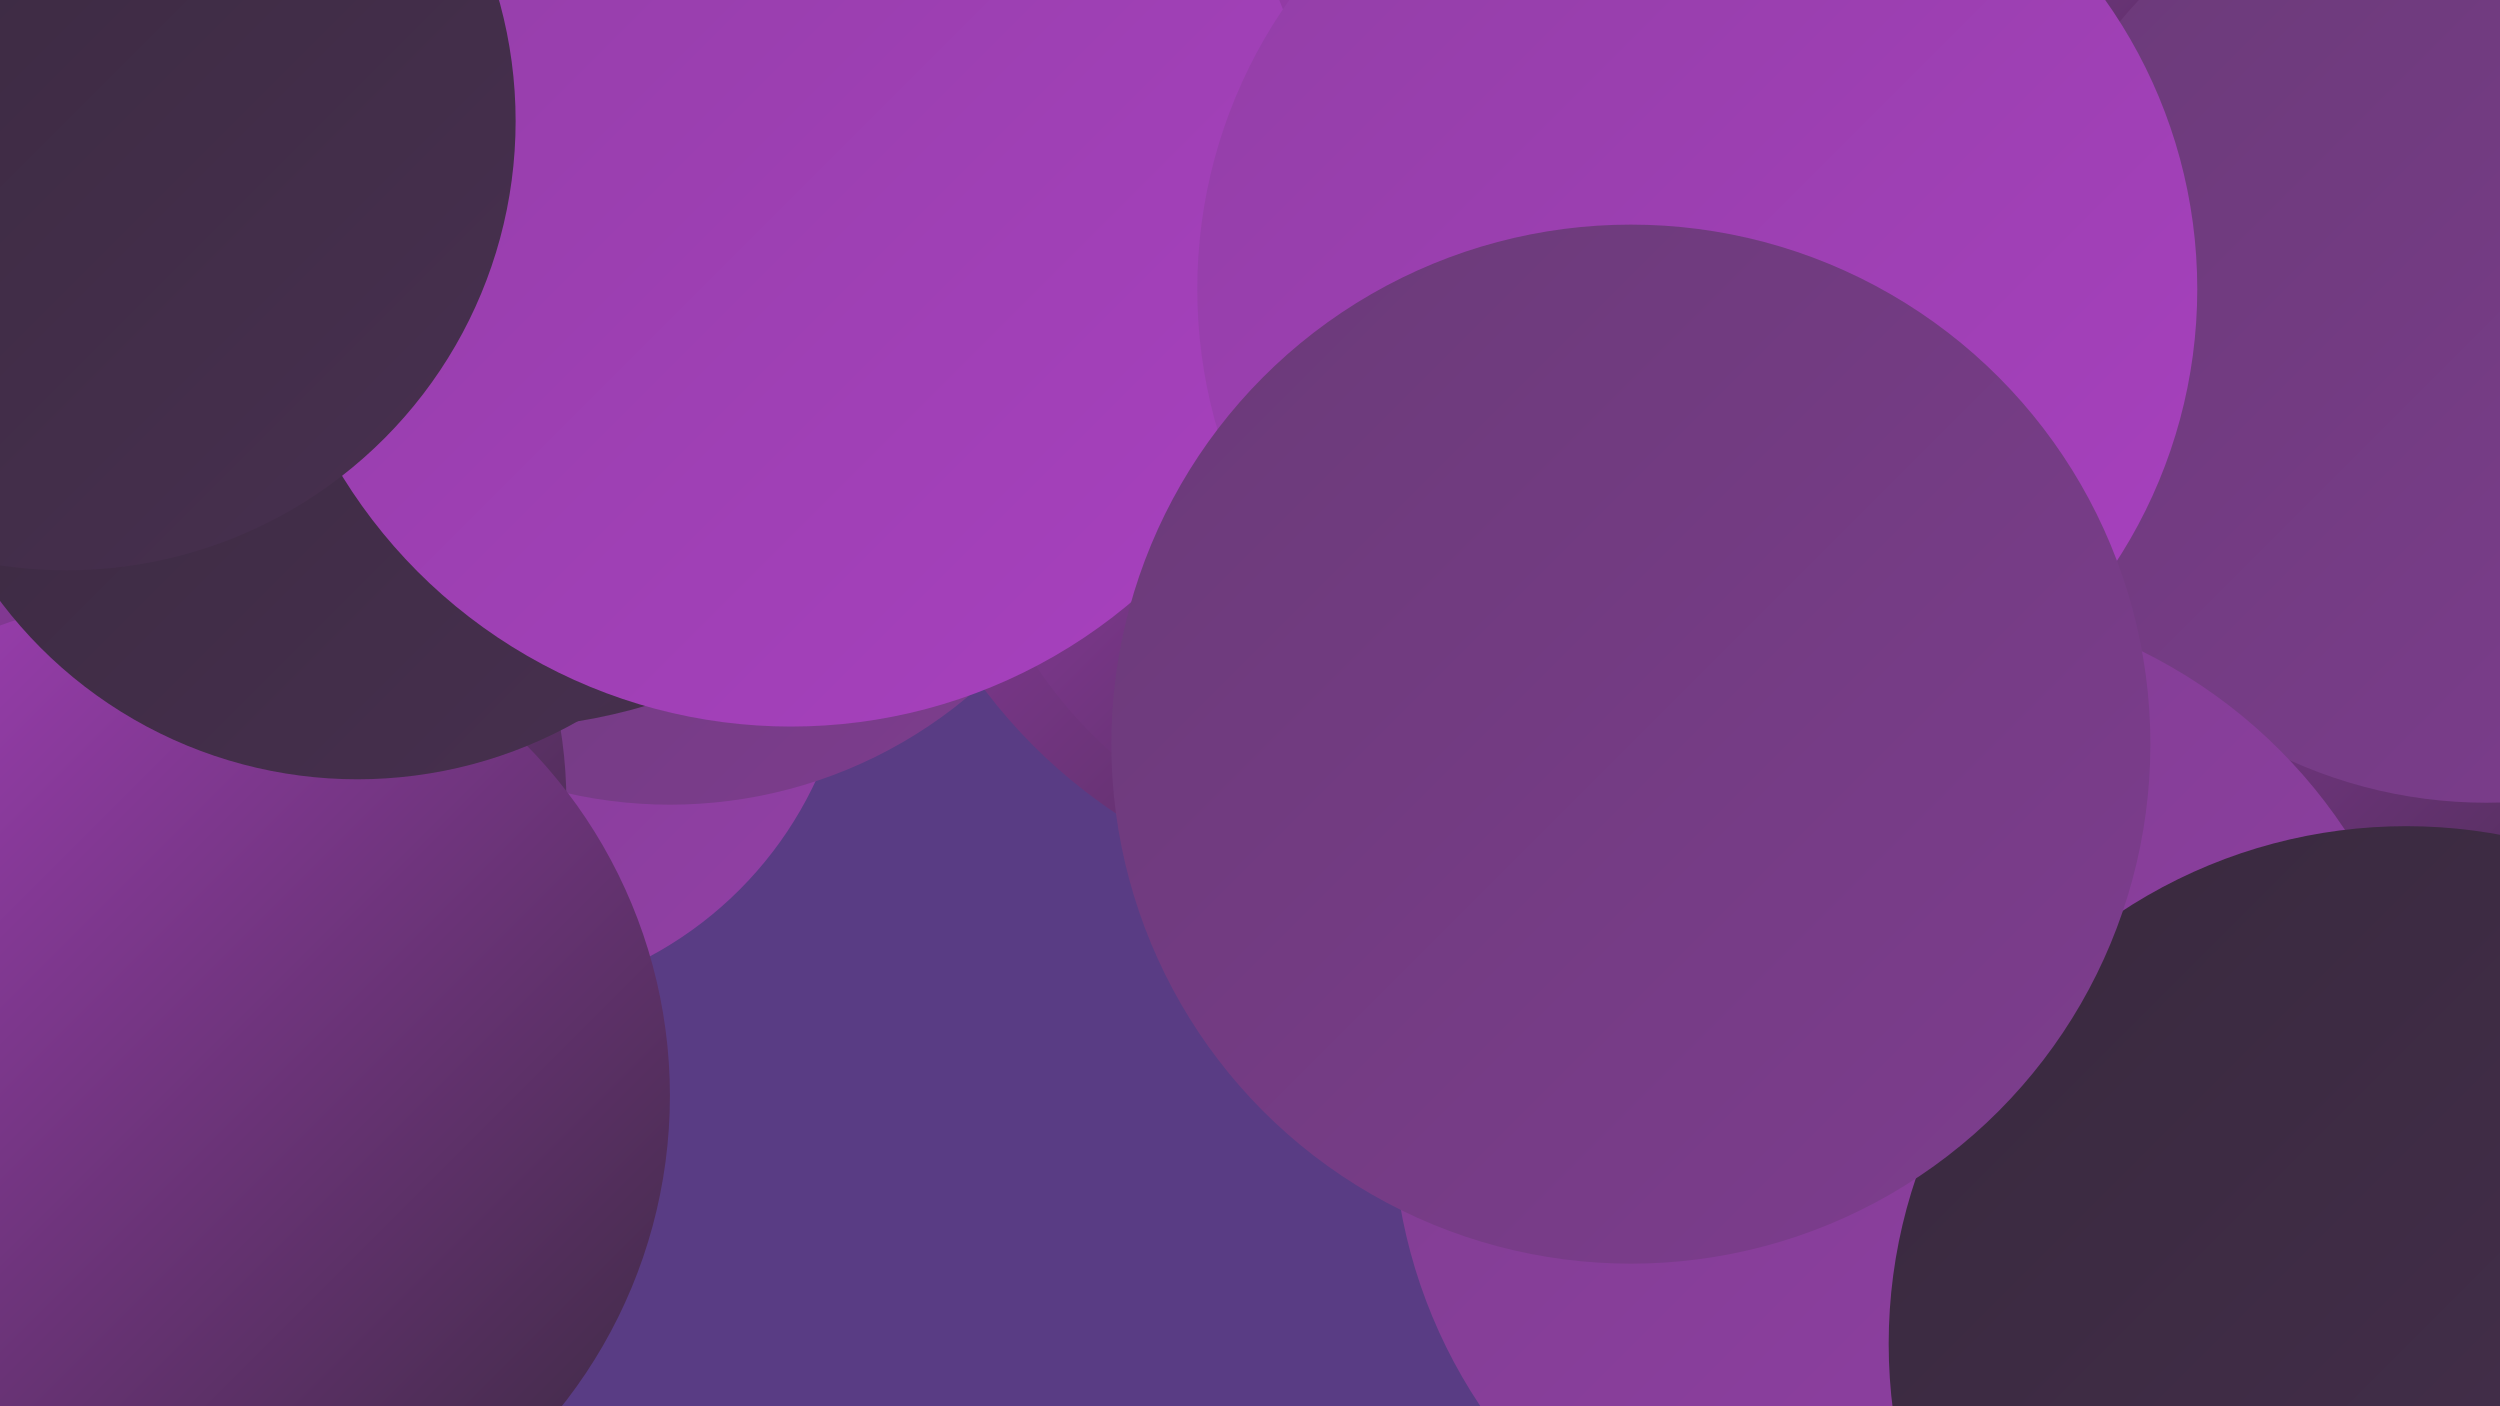
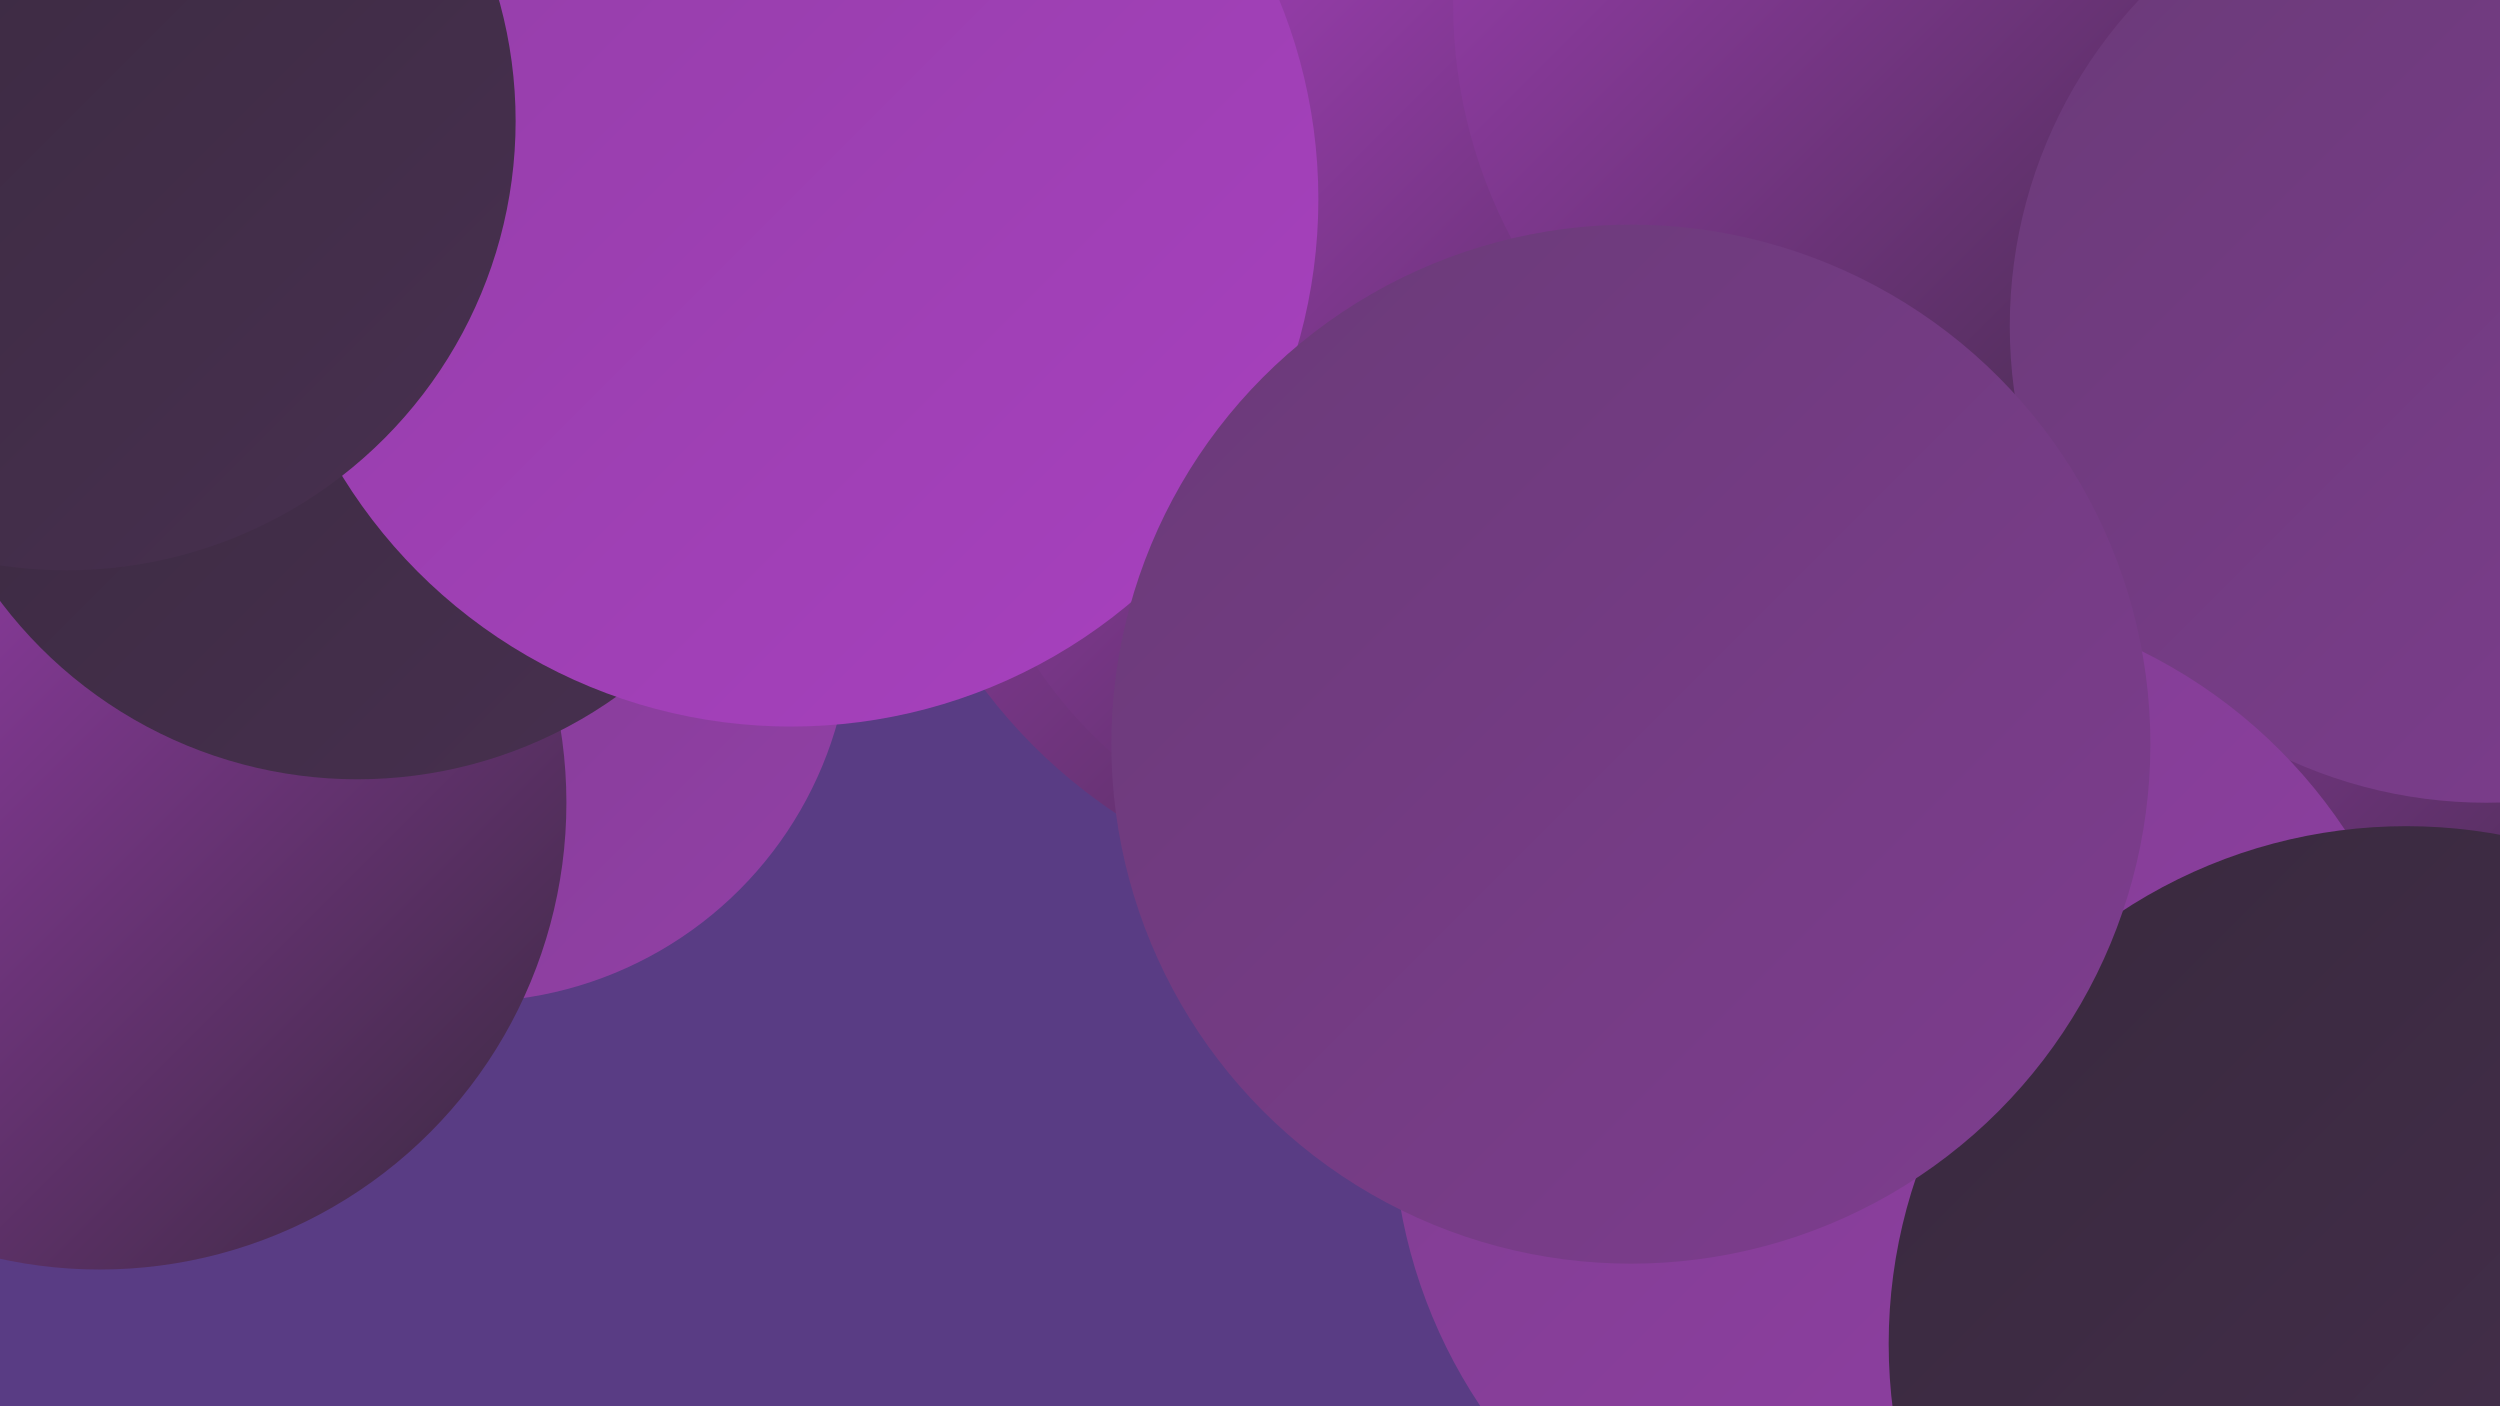
<svg xmlns="http://www.w3.org/2000/svg" width="1280" height="720">
  <defs>
    <linearGradient id="grad0" x1="0%" y1="0%" x2="100%" y2="100%">
      <stop offset="0%" style="stop-color:#38293d;stop-opacity:1" />
      <stop offset="100%" style="stop-color:#483050;stop-opacity:1" />
    </linearGradient>
    <linearGradient id="grad1" x1="0%" y1="0%" x2="100%" y2="100%">
      <stop offset="0%" style="stop-color:#483050;stop-opacity:1" />
      <stop offset="100%" style="stop-color:#583563;stop-opacity:1" />
    </linearGradient>
    <linearGradient id="grad2" x1="0%" y1="0%" x2="100%" y2="100%">
      <stop offset="0%" style="stop-color:#583563;stop-opacity:1" />
      <stop offset="100%" style="stop-color:#6a3a78;stop-opacity:1" />
    </linearGradient>
    <linearGradient id="grad3" x1="0%" y1="0%" x2="100%" y2="100%">
      <stop offset="0%" style="stop-color:#6a3a78;stop-opacity:1" />
      <stop offset="100%" style="stop-color:#7e3d8f;stop-opacity:1" />
    </linearGradient>
    <linearGradient id="grad4" x1="0%" y1="0%" x2="100%" y2="100%">
      <stop offset="0%" style="stop-color:#7e3d8f;stop-opacity:1" />
      <stop offset="100%" style="stop-color:#923fa6;stop-opacity:1" />
    </linearGradient>
    <linearGradient id="grad5" x1="0%" y1="0%" x2="100%" y2="100%">
      <stop offset="0%" style="stop-color:#923fa6;stop-opacity:1" />
      <stop offset="100%" style="stop-color:#a840bf;stop-opacity:1" />
    </linearGradient>
    <linearGradient id="grad6" x1="0%" y1="0%" x2="100%" y2="100%">
      <stop offset="0%" style="stop-color:#a840bf;stop-opacity:1" />
      <stop offset="100%" style="stop-color:#38293d;stop-opacity:1" />
    </linearGradient>
  </defs>
  <rect width="1280" height="720" fill="#593c84" />
  <circle cx="725" cy="186" r="277" fill="url(#grad6)" />
  <circle cx="1234" cy="285" r="263" fill="url(#grad6)" />
  <circle cx="240" cy="317" r="196" fill="url(#grad4)" />
  <circle cx="16" cy="292" r="255" fill="url(#grad2)" />
  <circle cx="723" cy="96" r="249" fill="url(#grad3)" />
  <circle cx="721" cy="214" r="229" fill="url(#grad6)" />
-   <circle cx="343" cy="174" r="238" fill="url(#grad3)" />
-   <circle cx="250" cy="88" r="285" fill="url(#grad0)" />
  <circle cx="1001" cy="2" r="257" fill="url(#grad6)" />
  <circle cx="1273" cy="167" r="244" fill="url(#grad3)" />
  <circle cx="51" cy="411" r="239" fill="url(#grad6)" />
  <circle cx="979" cy="572" r="266" fill="url(#grad4)" />
-   <circle cx="83" cy="100" r="184" fill="url(#grad1)" />
-   <circle cx="87" cy="561" r="256" fill="url(#grad6)" />
  <circle cx="183" cy="170" r="229" fill="url(#grad0)" />
  <circle cx="405" cy="102" r="270" fill="url(#grad5)" />
  <circle cx="1232" cy="688" r="265" fill="url(#grad0)" />
-   <circle cx="869" cy="148" r="256" fill="url(#grad5)" />
  <circle cx="835" cy="381" r="266" fill="url(#grad3)" />
  <circle cx="34" cy="62" r="230" fill="url(#grad0)" />
</svg>